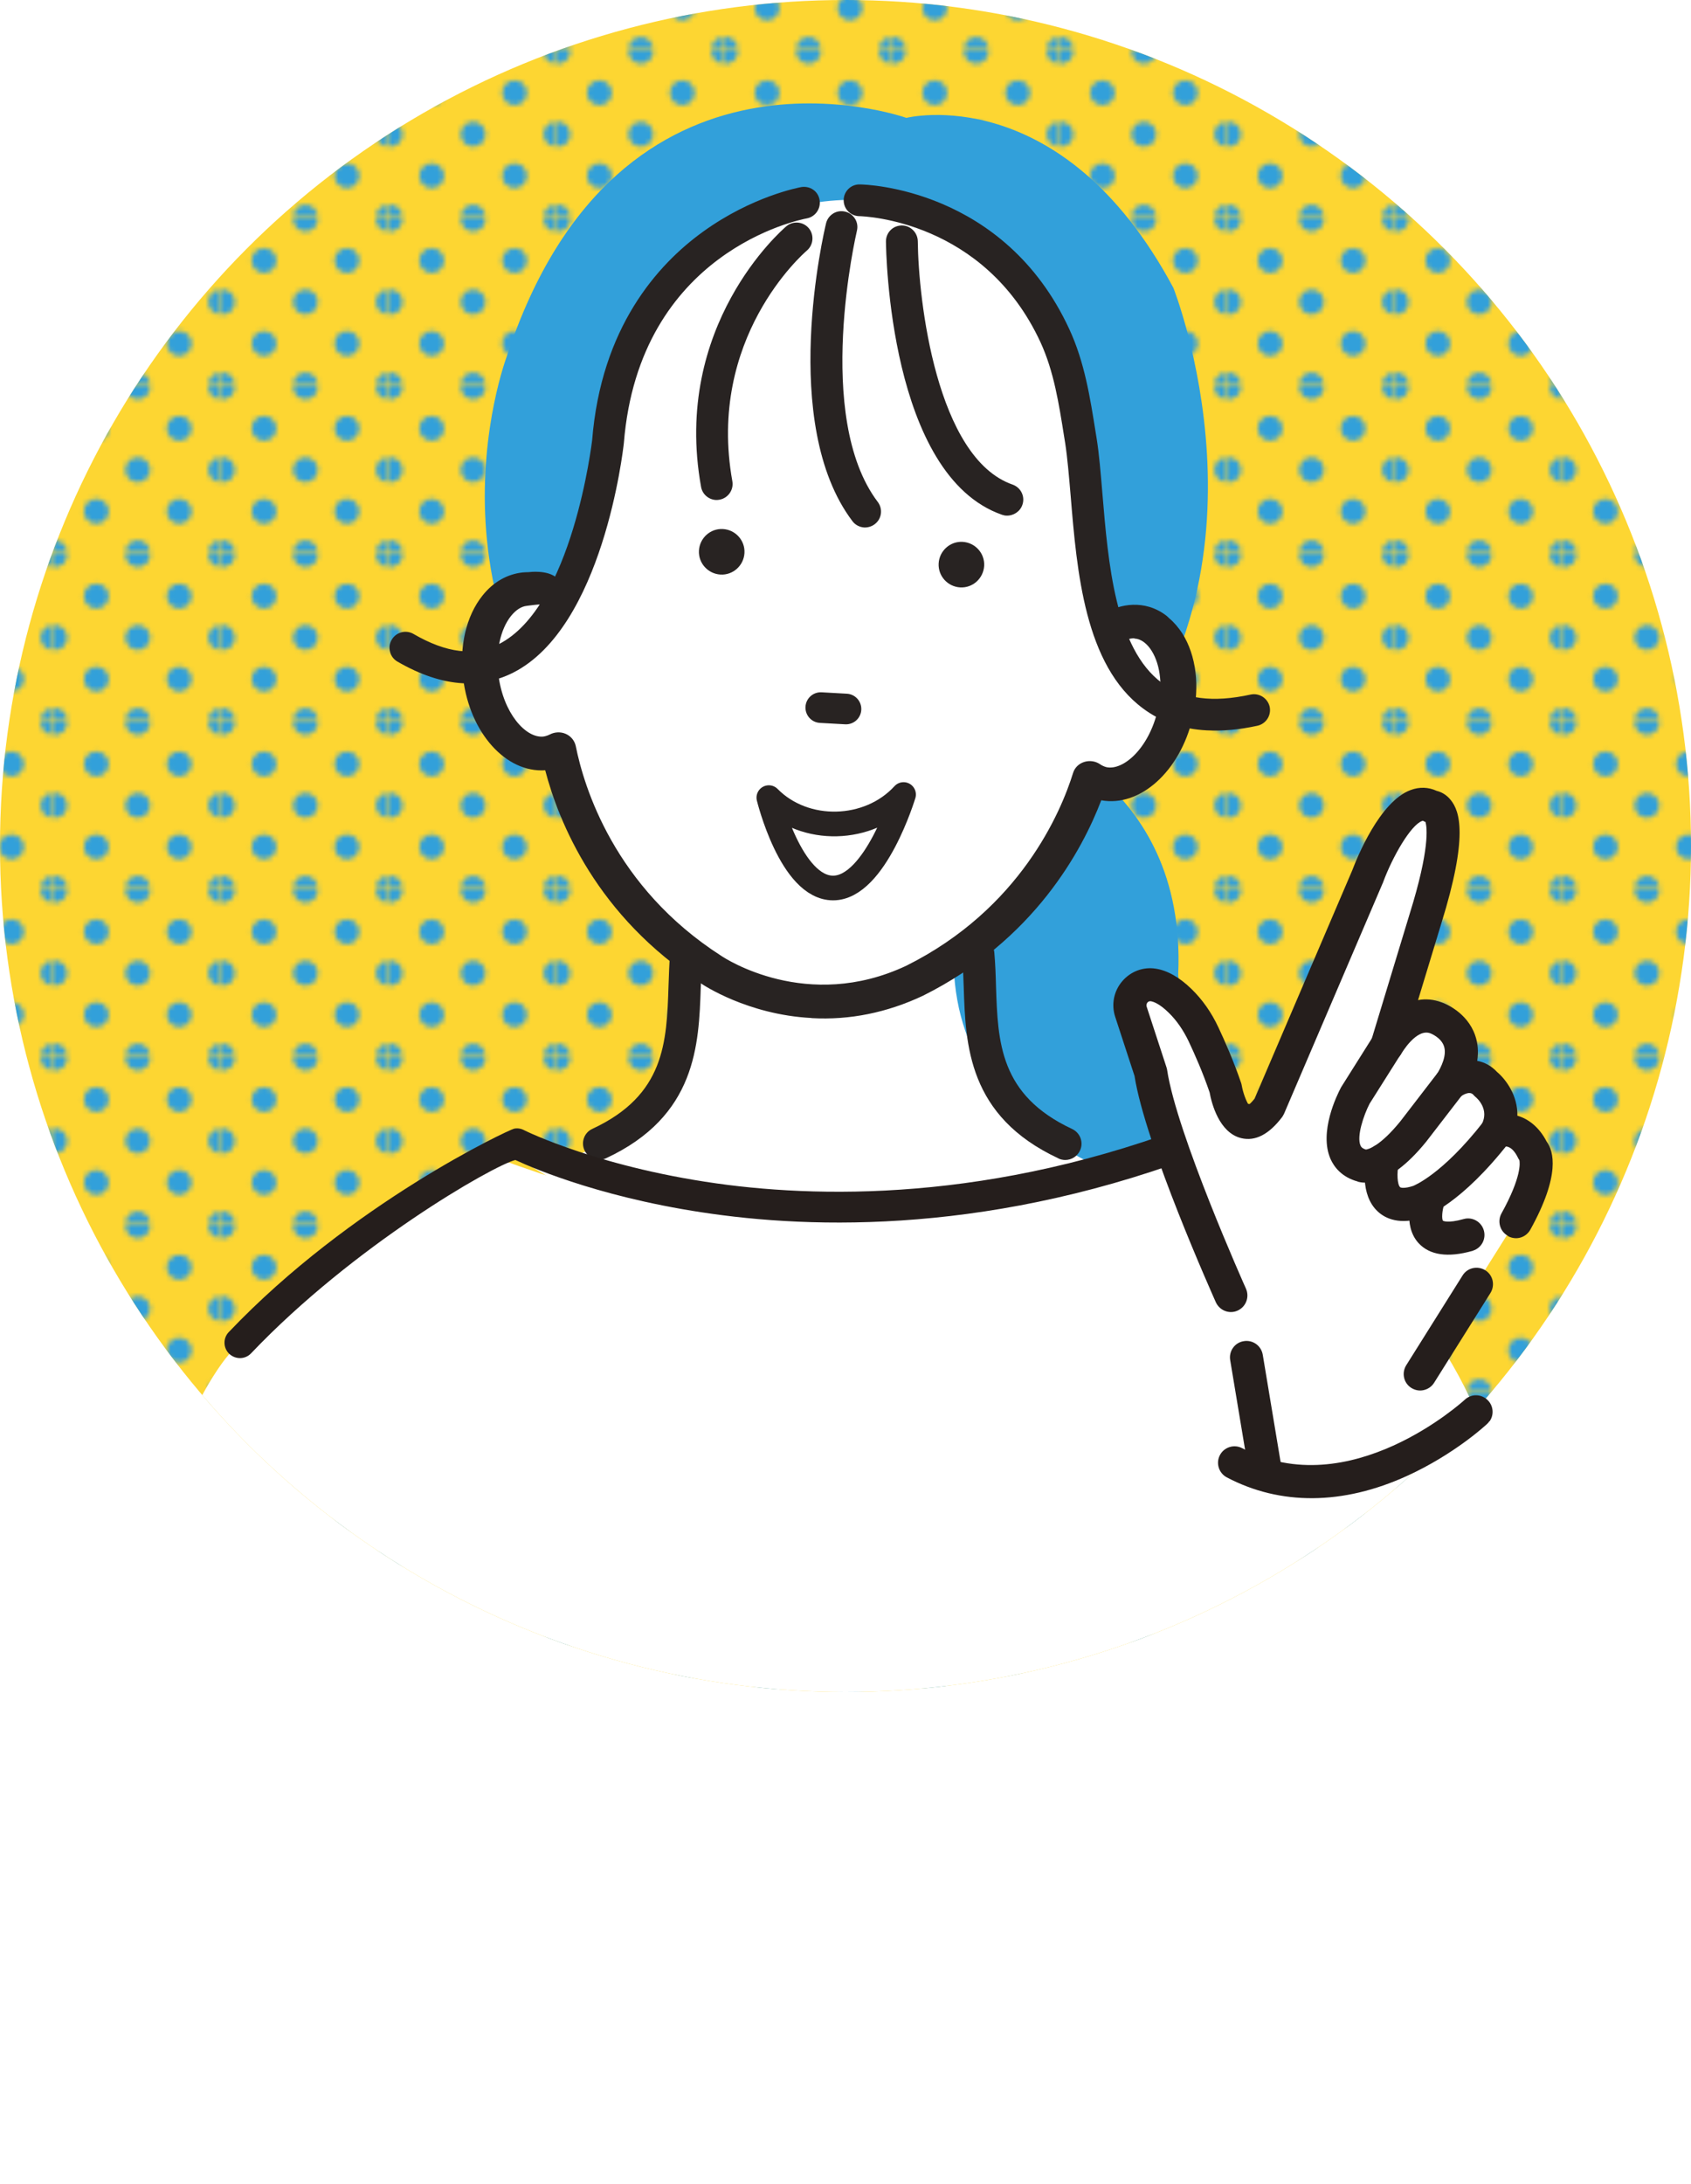
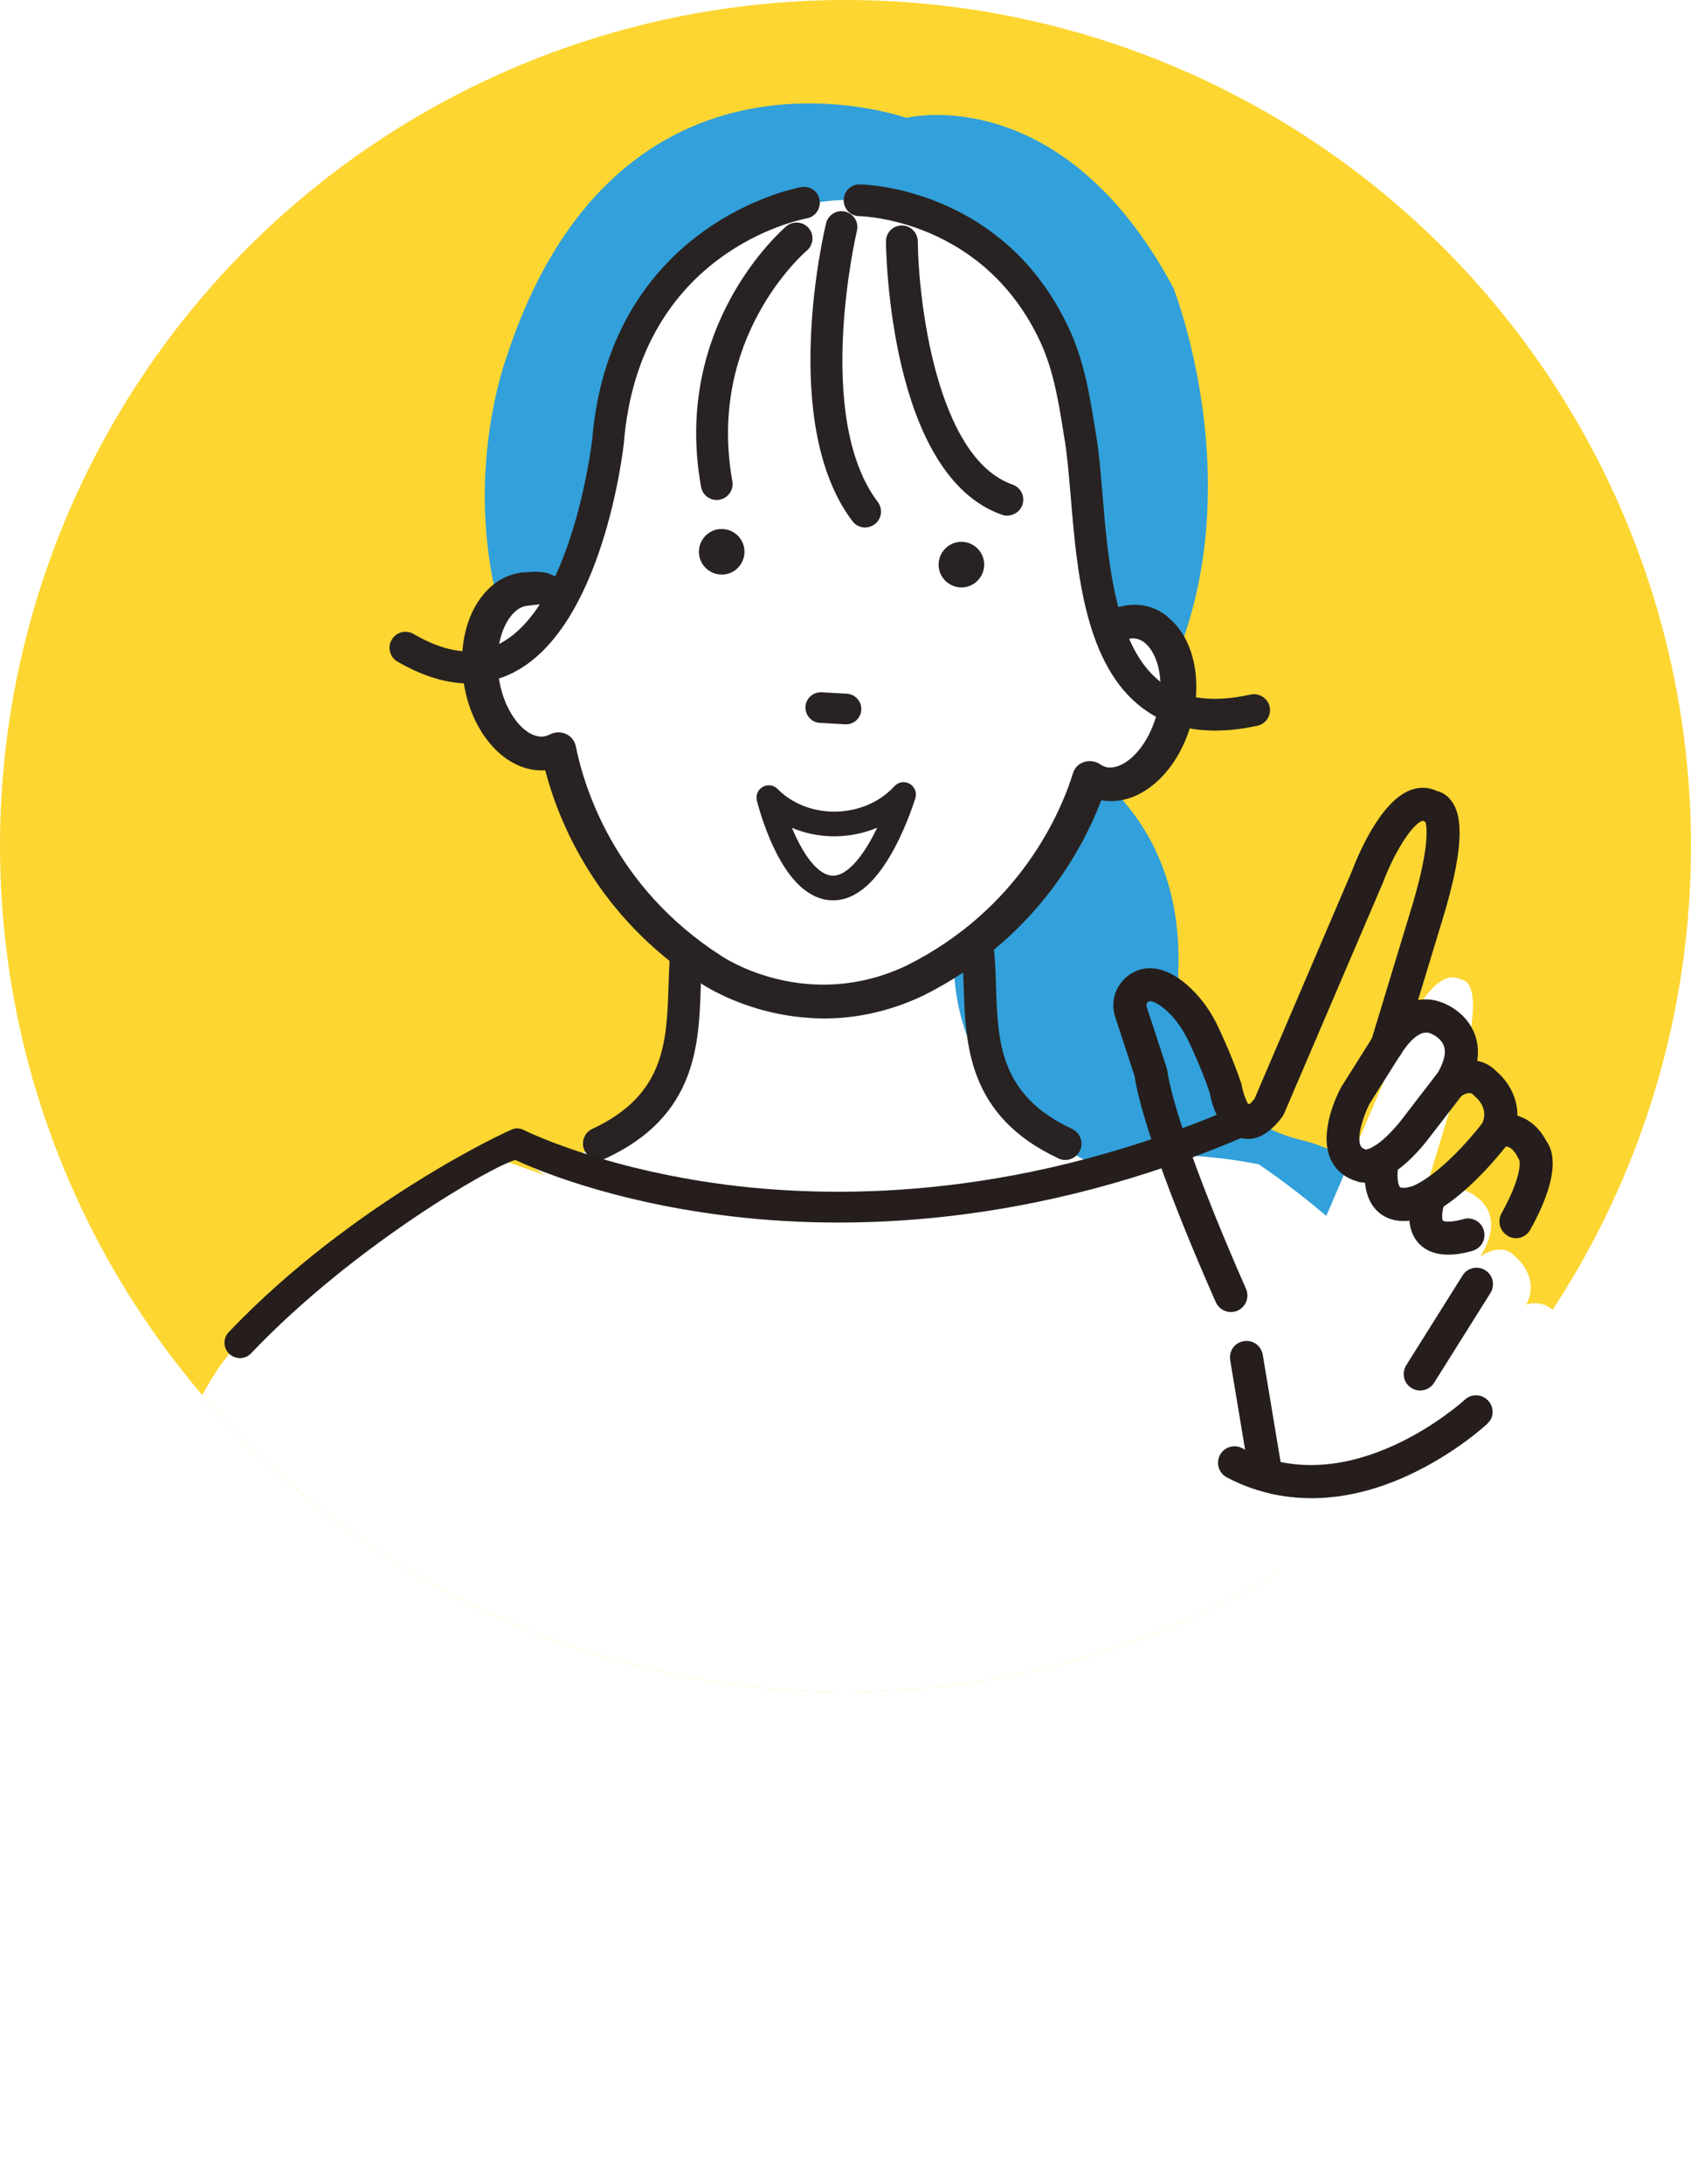
<svg xmlns="http://www.w3.org/2000/svg" id="_レイヤー_2" data-name="レイヤー 2" width="120" height="154.91" viewBox="0 0 120 154.91">
  <defs>
    <style>
      .cls-1 {
        fill: #fdd632;
      }

      .cls-2 {
        fill: #fff;
      }

      .cls-3 {
        fill: #32a0da;
      }

      .cls-4, .cls-5 {
        fill: none;
      }

      .cls-6 {
        fill: url(#_新規パターンスウォッチ_3);
      }

      .cls-5 {
        stroke: #282322;
        stroke-linecap: round;
        stroke-linejoin: round;
        stroke-width: 1.75px;
      }

      .cls-7 {
        fill: #d78080;
      }

      .cls-8 {
        fill: #251e1c;
      }

      .cls-9 {
        fill: #251e1c;
      }

      .cls-10 {
        fill: #32a0da;
      }

      .cls-11 {
        clip-path: url(#clippath);
      }

      .cls-12 {
        fill: #282322;
      }
    </style>
    <clipPath id="clippath">
      <circle class="cls-1" cx="60" cy="60" r="60" />
    </clipPath>
    <pattern id="_新規パターンスウォッチ_3" data-name="新規パターンスウォッチ 3" x="0" y="0" width="33.62" height="33.62" patternTransform="translate(-3232.9 -1614.77) scale(.35)" patternUnits="userSpaceOnUse" viewBox="0 0 33.62 33.62">
      <g>
        <rect class="cls-4" width="33.62" height="33.62" />
        <path class="cls-3" d="M33.62,36.14c1.39,0,2.52-1.13,2.52-2.52s-1.13-2.52-2.52-2.52-2.52,1.13-2.52,2.52,1.13,2.52,2.52,2.52Z" />
        <path class="cls-3" d="M16.81,36.14c1.39,0,2.52-1.13,2.52-2.52s-1.13-2.52-2.52-2.52-2.52,1.13-2.52,2.52,1.13,2.52,2.52,2.52Z" />
        <path class="cls-3" d="M0,36.14c1.39,0,2.52-1.13,2.52-2.52s-1.13-2.52-2.52-2.52-2.52,1.13-2.52,2.52,1.13,2.52,2.52,2.52Z" />
        <path class="cls-3" d="M33.62,19.33c1.39,0,2.52-1.13,2.52-2.52s-1.13-2.52-2.52-2.52-2.52,1.13-2.52,2.52,1.13,2.52,2.52,2.52Z" />
-         <path class="cls-3" d="M16.81,19.33c1.39,0,2.52-1.13,2.52-2.52s-1.13-2.52-2.52-2.52-2.52,1.13-2.52,2.52,1.13,2.52,2.52,2.52Z" />
        <path class="cls-3" d="M0,19.33c1.39,0,2.52-1.13,2.52-2.52s-1.13-2.52-2.52-2.52-2.52,1.13-2.52,2.52,1.13,2.52,2.52,2.52Z" />
        <path class="cls-3" d="M33.62,2.52c1.39,0,2.52-1.13,2.52-2.52s-1.13-2.52-2.52-2.52-2.52,1.13-2.52,2.52,1.13,2.52,2.52,2.52Z" />
        <path class="cls-3" d="M16.81,2.52c1.39,0,2.52-1.13,2.52-2.52s-1.13-2.52-2.52-2.52-2.52,1.13-2.52,2.52,1.13,2.52,2.52,2.52Z" />
        <path class="cls-3" d="M0,2.52c1.39,0,2.52-1.13,2.52-2.52S1.39-2.52,0-2.52-2.52-1.39-2.52,0-1.39,2.52,0,2.52Z" />
        <path class="cls-3" d="M-16.81,2.52c1.39,0,2.52-1.13,2.52-2.52s-1.13-2.52-2.52-2.52-2.52,1.13-2.52,2.52,1.13,2.52,2.52,2.52Z" />
        <path class="cls-3" d="M-16.81,0" />
        <path class="cls-3" d="M8.41,27.74c1.39,0,2.52-1.13,2.52-2.52s-1.13-2.52-2.52-2.52-2.52,1.13-2.52,2.52,1.13,2.52,2.52,2.52Z" />
        <path class="cls-3" d="M25.22,27.74c1.39,0,2.52-1.13,2.52-2.52s-1.13-2.52-2.52-2.52-2.52,1.13-2.52,2.52,1.13,2.52,2.52,2.52Z" />
        <path class="cls-3" d="M8.41,10.93c1.39,0,2.52-1.13,2.52-2.52s-1.13-2.52-2.52-2.52-2.52,1.13-2.52,2.52,1.13,2.52,2.52,2.52Z" />
        <path class="cls-3" d="M25.22,10.93c1.39,0,2.52-1.13,2.52-2.52s-1.13-2.52-2.52-2.52-2.52,1.13-2.52,2.52,1.13,2.52,2.52,2.52Z" />
        <path class="cls-3" d="M-8.41,10.93c1.39,0,2.52-1.13,2.52-2.52s-1.13-2.52-2.52-2.52-2.52,1.13-2.52,2.52,1.13,2.52,2.52,2.52Z" />
        <path class="cls-3" d="M-8.41,8.41" />
      </g>
    </pattern>
  </defs>
  <g id="_レイヤー_2-2" data-name="レイヤー 2">
    <g>
      <g>
        <circle class="cls-1" cx="60" cy="60" r="60" />
        <g class="cls-11">
-           <circle class="cls-6" cx="60" cy="60" r="60" />
          <circle class="cls-4" cx="60" cy="60" r="60" />
          <g>
            <path class="cls-10" d="M72.22,51.83s12.02,3.31,11.39,17.26c0,0,.35,9.67,8.63,11.74,0,0,13.12,2.76-5.87,10.7,0,0-32.8,7.94-22.1-34.87,0,0,3.22-7.03,7.94-4.83Z" />
            <path class="cls-10" d="M64.28,56.67l-17.46,2.78c-18.5-14.14-10.85-34.19-10.85-34.19,7.94-24.17,28.35-16.9,28.35-16.9,0,0,11.01-2.78,18.95,12.06,0,0,7.94,20.02-4.78,34.14,0,0,3.6-5.48,0,0l-14.21,2.12Z" />
            <path class="cls-2" d="M106.14,104.7s-1.38-11.58-16.81-22.12c0,0-4.13-.88-7.67-.59l-2.06,1.47s-15.93,9.14-43.95-1.18c0,0-11.5,3.54-19.47,13.86,0,0-4.72,5.31-5.9,17.4l-3.24,17.66h5.9c28.75-.72,55.83.03,55.83.03,8.98,26.58,15.08,23.57,15.08,23.57,0,0,7.71.94,15.21-15.02l3.54-12.09,6.19,1.18-2.65-24.18Z" />
            <path class="cls-2" d="M48.33,62.52s3.72,20.25-11.27,19.76c0,0,17.46,13.17,43.42,1.37,0,0-16.23-4.03-12.15-20.9l-20-.24Z" />
            <path class="cls-2" d="M61,14.2s-10.19-.94-15.85,9.19c0,0-.88,1.72-1.54,6.61,0,0-2.14,10.52-3.76,12.02,0,0-5.08-1.27-5.5,2.84,0,0-1.89,5.81,2.72,8.02l2.54,1.48s4.79,16.04,17.97,16.36c0,0,14.29.85,18.65-15.89,0,0,5.77,2.95,7.02-4.72,0,0,.19-7.25-4.84-6.68,0,0-1.85-5.2-1.72-13.23,0,0-3.03-16.9-15.68-16Z" />
            <path class="cls-7" d="M38.88,53.03c.23.45.47.89.72,1.34-.12-.56-.21-1.08-.3-1.54-.14.08-.28.14-.43.19Z" />
            <g>
              <path class="cls-12" d="M83.8,44.95c-.26-.42-.57-.77-.92-1.06-.05-.06-.1-.11-.17-.16-1.57-1.21-3.32-.75-4.12-.28-.52.31-.69.97-.39,1.5.3.52.97.71,1.5.41.06-.03.39-.2.81-.19v.02c.06,0,.11.01.16.02.4.09.79.4,1.09.87.67,1.05.83,2.66.44,4.31-.64,2.73-2.48,4.34-3.72,4.07-.16-.04-.32-.11-.49-.22-.31-.2-.7-.26-1.05-.15-.36.12-.63.39-.74.73-.87,2.78-3.77,9.67-11.88,13.72-7.09,3.33-12.97-.53-13.22-.7-7.64-4.9-9.78-12.06-10.35-14.92-.07-.35-.32-.65-.66-.81-.34-.15-.74-.14-1.06.03-.18.09-.34.15-.5.16-1.27.12-2.92-1.67-3.27-4.44-.21-1.68.13-3.27.9-4.24.35-.44.77-.71,1.18-.75.05,0,.71-.09.77-.09l1.01-.06s.8-.24.71-.71c.06-1.72-2.34-1.37-2.34-1.37-.14,0-.27,0-.41.02-1.08.11-2.05.67-2.8,1.61-1.14,1.43-1.63,3.56-1.35,5.84.48,3.85,3.02,6.65,5.8,6.41.95,3.68,3.64,10.39,11.04,15.13.13.09,3.26,2.2,7.79,2.44,2.68.14,5.31-.38,7.85-1.58,7.89-3.94,11.29-10.33,12.63-13.88,2.73.54,5.56-1.98,6.45-5.75.53-2.23.27-4.4-.71-5.95Z" />
              <path class="cls-12" d="M57.58,72.2c-4.54-.24-7.7-2.36-7.83-2.45-7.41-4.75-10.11-11.48-11.06-15.12-2.79.19-5.34-2.65-5.82-6.49-.29-2.3.21-4.45,1.37-5.9.76-.96,1.75-1.52,2.85-1.64.14-.01.28-.02.42-.02.04,0,1.34-.19,2.02.42.28.25.41.6.4,1.03.1.53-.73.78-.77.79l-1.02.06c-.05,0-.44.05-.61.07-.08.01-.14.02-.15.02-.39.04-.78.3-1.12.72-.76.96-1.09,2.52-.89,4.18.34,2.72,1.94,4.49,3.18,4.37.15-.02.31-.07.47-.15.35-.18.77-.2,1.13-.04.37.16.63.49.71.87.57,2.85,2.71,9.99,10.32,14.87.25.17,6.09,4.02,13.14.7,8.08-4.03,10.97-10.9,11.83-13.67.11-.37.41-.66.79-.78.38-.12.8-.06,1.12.16.16.11.31.17.46.21,1.2.25,2.99-1.32,3.63-4.01.38-1.63.22-3.22-.43-4.25-.29-.46-.66-.76-1.04-.84-.05,0-.1-.02-.15-.02-.02,0-.04-.01-.05-.02-.39,0-.68.16-.71.18-.57.31-1.29.12-1.61-.44-.33-.57-.14-1.28.42-1.61.81-.48,2.61-.96,4.21.28.06.05.12.11.18.17.35.29.66.66.93,1.07h0c.99,1.57,1.26,3.76.73,6.01-.89,3.77-3.72,6.33-6.48,5.83-1.34,3.51-4.75,9.92-12.65,13.86-2.55,1.2-5.2,1.74-7.89,1.59ZM38.75,54.46s.07.03.07.06c.93,3.6,3.6,10.34,11.01,15.09.13.09,3.26,2.19,7.75,2.43,2.66.14,5.29-.39,7.81-1.57,7.9-3.94,11.28-10.36,12.59-13.83.01-.04.05-.06.09-.05,2.68.53,5.48-1.97,6.36-5.69.52-2.21.26-4.36-.7-5.89h0c-.25-.4-.56-.75-.9-1.04-.06-.06-.11-.11-.16-.16-1.53-1.19-3.25-.73-4.02-.27-.48.29-.64.89-.36,1.39.28.48.9.65,1.39.38.04-.02.4-.22.85-.2.02,0,.04.01.06.03.04,0,.08.01.12.02.43.09.83.41,1.15.91.68,1.07.85,2.7.45,4.37-.66,2.78-2.53,4.41-3.82,4.13-.17-.04-.34-.11-.52-.23-.28-.19-.65-.24-.98-.14-.33.11-.59.36-.69.68-.87,2.79-3.79,9.71-11.92,13.77-7.14,3.36-13.05-.54-13.3-.71-7.66-4.91-9.82-12.11-10.39-14.97-.07-.33-.29-.61-.61-.75-.31-.14-.69-.13-.99.03-.18.1-.36.15-.53.17-1.31.13-3.01-1.7-3.36-4.52-.21-1.7.13-3.31.92-4.3.37-.46.8-.74,1.23-.78.01,0,.07,0,.15-.02.37-.05.59-.07.63-.07l1-.06h0s.71-.22.64-.62c.01-.4-.1-.71-.35-.92-.62-.56-1.89-.38-1.9-.38-.15,0-.28,0-.41.02-1.06.11-2.01.66-2.74,1.58-1.13,1.42-1.61,3.52-1.33,5.78.47,3.78,2.98,6.57,5.71,6.34,0,0,0,0,.01,0Z" />
            </g>
            <path class="cls-12" d="M68.31,38.43c-.89-.05-1.65.64-1.7,1.53-.05.89.64,1.65,1.53,1.7.89.05,1.65-.64,1.7-1.53.05-.89-.64-1.65-1.53-1.7Z" />
            <path class="cls-12" d="M52.83,39.22c.05-.89-.64-1.65-1.53-1.7-.89-.05-1.65.64-1.7,1.53-.05.89.64,1.65,1.53,1.7.89.05,1.65-.64,1.7-1.53Z" />
            <path class="cls-12" d="M58.19,51.27l1.79.1c.6.03,1.11-.43,1.14-1.03.03-.6-.43-1.11-1.03-1.14l-1.79-.1c-.6-.03-1.11.43-1.14,1.03-.03.6.43,1.11,1.03,1.14Z" />
            <g>
              <path class="cls-12" d="M42.53,82.21c-.41,0-.81-.24-1-.64-.26-.55-.02-1.2.53-1.46,5.17-2.41,5.3-6.18,5.43-10.17.03-.79.05-1.61.12-2.4.05-.6.58-1.05,1.19-1,.6.05,1.05.59,1,1.19-.06.73-.09,1.48-.12,2.28-.13,4.06-.3,9.11-6.7,12.08-.15.07-.31.1-.46.1Z" />
              <path class="cls-12" d="M42.53,82.26c-.45,0-.86-.26-1.05-.67-.27-.58-.02-1.27.56-1.53,5.14-2.39,5.27-6.14,5.4-10.12.03-.8.05-1.61.12-2.4.03-.31.17-.59.41-.79.24-.2.53-.29.84-.26.31.03.59.17.78.41.2.24.29.54.26.84-.06.73-.09,1.48-.12,2.28-.14,4.07-.3,9.14-6.73,12.13-.15.07-.32.11-.49.11ZM48.71,66.6c-.24,0-.47.08-.66.24-.21.18-.35.43-.37.71-.07.79-.1,1.6-.12,2.39-.13,4.02-.26,7.8-5.46,10.22-.52.24-.75.86-.51,1.38.17.37.54.6.95.6.15,0,.3-.03.44-.1,6.36-2.96,6.53-7.99,6.67-12.04.03-.8.05-1.55.12-2.28.02-.28-.06-.55-.24-.76s-.43-.34-.71-.37c-.03,0-.07,0-.1,0Z" />
            </g>
            <g>
              <path class="cls-12" d="M75.6,82.21c.41,0,.81-.24,1-.64.26-.55.02-1.2-.53-1.46-5.17-2.41-5.3-6.18-5.43-10.17-.03-.79-.05-1.61-.12-2.4-.05-.6-.58-1.05-1.19-1-.6.05-1.05.59-1,1.19.06.73.09,1.48.12,2.28.13,4.06.3,9.11,6.7,12.08.15.07.31.1.46.1Z" />
              <path class="cls-12" d="M75.12,82.16c-6.43-2.99-6.6-8.06-6.73-12.13-.03-.8-.05-1.55-.12-2.28-.03-.31.07-.61.26-.84.2-.24.48-.38.78-.41.31-.03.61.06.84.26.24.2.38.48.41.79.07.79.1,1.6.12,2.4.13,3.97.26,7.72,5.4,10.12.58.27.83.96.56,1.53-.19.41-.6.67-1.05.67-.17,0-.33-.04-.49-.11ZM69.33,66.61c-.28.02-.53.16-.71.37-.18.21-.26.48-.24.76.06.73.09,1.49.12,2.28.13,4.04.3,9.07,6.67,12.04.14.06.29.1.44.1.4,0,.77-.24.95-.6.24-.52.02-1.14-.51-1.38-5.2-2.42-5.33-6.21-5.46-10.22-.03-.79-.05-1.6-.12-2.39-.02-.28-.16-.53-.37-.71-.19-.16-.42-.24-.66-.24-.03,0-.07,0-.1,0Z" />
            </g>
            <path class="cls-2" d="M60.93,59.39c-.06,1.14-.99,2.01-2.07,1.96-1.08-.06-1.91-1.03-1.85-2.17.06-1.14.99-2.01,2.07-1.96,1.08.06,1.91,1.03,1.85,2.17Z" />
            <g>
              <path class="cls-12" d="M50.8,35.38c-.47-.03-.89-.37-.97-.86-2.06-11.4,5.69-18.12,6.02-18.4.44-.37,1.1-.32,1.48.12.37.44.32,1.1-.12,1.48-.31.26-7.15,6.26-5.31,16.43.1.57-.28,1.11-.84,1.22-.08.01-.16.02-.24.02Z" />
              <path class="cls-12" d="M50.8,35.46c-.52-.03-.96-.41-1.05-.93-2.06-11.44,5.72-18.2,6.05-18.48.47-.4,1.19-.34,1.59.13.4.47.34,1.19-.13,1.59-.29.25-7.11,6.23-5.29,16.36.11.61-.3,1.2-.91,1.31-.09.02-.17.02-.26.02ZM56.58,15.95c-.24-.01-.48.06-.68.23-.33.28-8.04,6.97-5.99,18.33.08.44.45.77.9.79.07,0,.15,0,.22-.01.52-.09.87-.6.78-1.12-1.84-10.22,5.05-16.26,5.34-16.51.41-.34.46-.96.11-1.36-.18-.21-.43-.33-.68-.34Z" />
            </g>
            <g>
              <path class="cls-12" d="M61.33,37.32c-.3-.02-.59-.16-.78-.41-5.2-6.88-1.99-20.48-1.85-21.05.14-.56.7-.91,1.26-.77.56.14.91.7.77,1.26-.03.13-3.11,13.2,1.49,19.3.35.46.26,1.12-.2,1.47-.2.15-.45.22-.69.21Z" />
              <path class="cls-12" d="M61.33,37.41c-.33-.02-.64-.18-.84-.45-5.23-6.92-2.01-20.54-1.87-21.12.07-.29.25-.54.51-.7.26-.16.56-.2.85-.13.29.07.54.25.7.51.16.26.2.56.13.85-.03.13-3.09,13.19,1.48,19.23.38.5.28,1.21-.22,1.58-.21.16-.48.24-.74.23ZM59.77,15.14c-.19-.01-.38.04-.55.14-.22.13-.38.35-.44.6-.14.57-3.34,14.13,1.84,20.98.17.23.43.37.72.38.23.01.45-.06.63-.19.42-.32.51-.93.19-1.35-4.61-6.1-1.54-19.23-1.5-19.37.06-.25.02-.51-.11-.73-.13-.22-.35-.37-.6-.44-.06-.01-.12-.02-.18-.03Z" />
            </g>
            <g>
              <path class="cls-12" d="M71.42,36.49c-.1,0-.19-.02-.29-.06-7.95-2.77-8.18-18.63-8.19-19.3,0-.58.46-1.05,1.04-1.06.57,0,1.05.46,1.06,1.04.04,4.18,1.33,15.44,6.78,17.34.55.19.83.79.64,1.33-.16.45-.59.73-1.05.7Z" />
              <path class="cls-12" d="M71.42,36.57c-.11,0-.21-.03-.31-.06-8.01-2.79-8.23-18.7-8.24-19.38,0-.3.11-.59.32-.8.21-.22.49-.33.8-.34.62,0,1.13.5,1.14,1.12.04,4.16,1.32,15.38,6.73,17.26.59.21.9.85.69,1.44-.16.47-.63.78-1.13.76ZM64.04,16.16s-.04,0-.06,0c-.26,0-.5.1-.68.29-.18.18-.28.43-.28.69,0,.67.23,16.47,8.13,19.22.09.03.18.05.27.05.43.02.82-.24.96-.65.18-.5-.09-1.05-.59-1.23-5.49-1.91-6.8-13.22-6.83-17.42,0-.51-.41-.93-.92-.96Z" />
            </g>
            <g>
              <path class="cls-12" d="M85.64,51.72c-1.73-.09-3.22-.6-4.48-1.53-4.11-3.04-4.67-9.67-5.11-15.01-.12-1.4-.23-2.72-.39-3.77l-.07-.43c-.38-2.4-.73-4.66-1.69-6.74-4.02-8.69-12.57-8.99-12.93-9-.59-.01-1.04-.49-1.02-1.07.01-.58.49-1.04,1.07-1.03.42,0,10.21.31,14.79,10.21,1.08,2.34,1.48,4.86,1.86,7.29l.07.42c.18,1.13.29,2.48.41,3.92.41,4.91.92,11.02,4.27,13.49,1.57,1.16,3.65,1.43,6.35.84.57-.12,1.12.23,1.25.8.12.57-.23,1.12-.8,1.25-1.28.28-2.47.39-3.57.33Z" />
              <path class="cls-12" d="M85.64,51.8c-1.74-.09-3.26-.61-4.52-1.55-4.14-3.06-4.7-9.72-5.14-15.06-.12-1.4-.23-2.72-.39-3.76l-.07-.43c-.38-2.39-.73-4.65-1.68-6.72-4-8.65-12.5-8.94-12.86-8.95-.01,0-.02,0-.04,0-.61-.03-1.08-.53-1.07-1.15.01-.62.53-1.12,1.15-1.1.42,0,10.24.27,14.86,10.26,1.09,2.35,1.48,4.87,1.87,7.31l.07.43c.18,1.12.29,2.48.41,3.91.41,4.91.91,11,4.23,13.45,1.55,1.14,3.6,1.41,6.29.82.61-.13,1.21.26,1.35.86.13.61-.25,1.21-.86,1.35-1.28.28-2.49.39-3.59.33ZM61.12,15.18c1.18.06,9.05.8,12.86,9.04.96,2.09,1.32,4.36,1.7,6.76l.07.43c.17,1.06.28,2.38.39,3.78.44,5.32.99,11.93,5.08,14.95,1.24.91,2.73,1.42,4.43,1.51,1.09.06,2.28-.05,3.55-.33.52-.11.85-.63.74-1.15-.11-.52-.63-.85-1.15-.74-2.73.6-4.83.32-6.42-.85-3.38-2.5-3.89-8.63-4.3-13.55-.12-1.45-.23-2.8-.41-3.92l-.07-.42c-.38-2.43-.78-4.94-1.85-7.27-4.57-9.9-14.3-10.16-14.72-10.17-.53-.01-.97.41-.98.95-.01.53.39.96.91.98,0,0,.02,0,.03,0,.02,0,.07,0,.14,0Z" />
            </g>
            <g>
              <path class="cls-12" d="M32.86,48.38c-1.46-.08-3-.59-4.61-1.53-.5-.29-.67-.93-.38-1.43.29-.5.93-.67,1.43-.38,2.37,1.38,4.37,1.62,6.13.73,5.3-2.67,6.66-14.41,6.67-14.53.64-7.96,4.61-12.41,7.83-14.74,3.48-2.52,6.8-3.13,6.94-3.16.57-.1,1.11.28,1.22.85.1.57-.28,1.11-.85,1.22-.5.09-11.95,2.35-13.05,16.03-.06.56-1.5,13.01-7.81,16.2-1.11.56-2.28.8-3.52.74Z" />
              <path class="cls-12" d="M32.85,48.46c-1.47-.08-3.03-.6-4.65-1.54-.26-.15-.45-.4-.52-.69-.08-.29-.04-.6.12-.86.31-.54,1.01-.72,1.54-.41,2.34,1.36,4.32,1.6,6.05.73,5.25-2.65,6.61-14.35,6.63-14.46.64-8,4.63-12.46,7.86-14.79,3.5-2.53,6.83-3.14,6.97-3.17.3-.05.6.01.85.18.25.17.41.43.46.73.11.61-.3,1.2-.91,1.31-.48.09-11.89,2.33-12.98,15.95-.06.53-1.49,13.05-7.86,16.27-1.11.56-2.31.81-3.56.75ZM28.83,44.98c-.35-.02-.7.15-.89.48-.13.22-.17.48-.1.73.07.25.22.46.45.59,2.95,1.72,5.68,1.99,8.05.79,6.29-3.17,7.71-15.61,7.77-16.13,1.11-13.74,12.63-16.01,13.12-16.1.52-.09.87-.6.78-1.12-.05-.25-.19-.48-.4-.62-.21-.15-.47-.2-.72-.16-.14.02-3.44.64-6.91,3.14-3.2,2.31-7.15,6.74-7.79,14.68-.01.12-1.38,11.91-6.72,14.59-1.78.9-3.82.66-6.21-.73-.14-.08-.28-.12-.43-.13Z" />
            </g>
          </g>
        </g>
      </g>
      <g>
        <path class="cls-9" d="M17.07,96.32c-.29.01-.57-.09-.8-.3-.44-.42-.45-1.11-.04-1.54,8.69-9.13,19.89-14.36,20.25-14.43.24-.05.49-.01.7.1.05.03,5.52,2.75,14.48,3.89,8.26,1.04,21.26.91,36.33-5.67.55-.24,1.2.01,1.44.56.24.55-.01,1.19-.56,1.44-15.57,6.8-29.03,6.92-37.58,5.82-8.07-1.03-13.32-3.27-14.72-3.92-1.62.42-11.5,6.09-18.75,13.71-.2.21-.47.33-.74.34Z" />
        <g>
          <g>
-             <path class="cls-2" d="M89.46,104.16l-3.16-18.13,1.03,5.85s-4.99-11.1-5.69-15.85l-1.4-4.28c-.33-1.02.52-2.06,1.58-1.9.53.08,1.16.4,1.91,1.13.7.68,1.25,1.49,1.66,2.37.42.89,1.05,2.3,1.57,3.83,0,0,.75,4.4,3.08,1.33l7-16.35s2.31-6.22,4.54-4.95c0,0,2.1-.18-.43,7.93l-2.74,9.01s1.49-2.75,3.51-1.96c0,0,3.18,1.13,1,4.65,0,0,1.46-1.13,2.5.02,0,0,1.78,1.42.76,3.4,0,0,1.6-.68,2.58,1.32,0,0,1.04.99-1.2,5.03l-6.8,10.81.86,2.76s-2,5.5-12.17,3.96Z" />
+             <path class="cls-2" d="M89.46,104.16s-4.99-11.1-5.69-15.85l-1.4-4.28c-.33-1.02.52-2.06,1.58-1.9.53.08,1.16.4,1.91,1.13.7.68,1.25,1.49,1.66,2.37.42.89,1.05,2.3,1.57,3.83,0,0,.75,4.4,3.08,1.33l7-16.35s2.31-6.22,4.54-4.95c0,0,2.1-.18-.43,7.93l-2.74,9.01s1.49-2.75,3.51-1.96c0,0,3.18,1.13,1,4.65,0,0,1.46-1.13,2.5.02,0,0,1.78,1.42.76,3.4,0,0,1.6-.68,2.58,1.32,0,0,1.04.99-1.2,5.03l-6.8,10.81.86,2.76s-2,5.5-12.17,3.96Z" />
            <path class="cls-8" d="M90.13,105.26c.54-.18.89-.73.79-1.31l-1.31-7.87c-.11-.64-.71-1.07-1.35-.96-.64.1-1.07.71-.96,1.35l1.31,7.87c.11.64.71,1.07,1.35.96.06,0,.11-.02.17-.04Z" />
            <path class="cls-8" d="M101.14,98.56c.25-.08.48-.25.63-.49l4-6.37c.34-.55.18-1.27-.37-1.61-.55-.34-1.27-.18-1.61.37l-4,6.37c-.34.55-.18,1.27.37,1.61.31.19.66.23.98.12Z" />
            <path class="cls-8" d="M107.01,87.65c-.57-.31-.77-1.03-.46-1.59,1.44-2.6,1.31-3.6,1.27-3.78-.04-.05-.07-.11-.1-.17-.39-.8-.82-.86-1.07-.76-.45.23-.97.12-1.32-.24-.36-.36-.41-.92-.18-1.37.54-1.05-.29-1.82-.45-1.95-.05-.04-.1-.09-.14-.14-.28-.32-.81.05-.91.12-.45.35-1.08.33-1.5-.05-.42-.38-.51-1-.21-1.49.36-.58.74-1.4.53-2.03-.21-.62-.93-.9-.96-.91-1-.39-2.05,1.42-2.06,1.43-.29.53-.93.75-1.48.52-.55-.23-.84-.85-.67-1.42l2.74-9.02c1.43-4.58,1.23-6.1,1.12-6.5-.05-.02-.1-.04-.15-.07-.04-.02-.04-.03-.1,0-.79.29-2.07,2.48-2.76,4.34,0,.02-.01.04-.02.05l-7,16.35c-.04.09-.09.17-.14.25-.94,1.24-1.91,1.74-2.91,1.5-1.56-.38-2.1-2.46-2.24-3.24-.49-1.44-1.08-2.76-1.49-3.63-.38-.79-.85-1.48-1.42-2.03-.65-.64-1.08-.78-1.27-.81-.09-.01-.17.02-.23.09-.04.05-.1.15-.06.29l1.4,4.28c.02.06.04.13.05.19.67,4.53,5.55,15.43,5.6,15.54.26.59,0,1.28-.59,1.55-.59.27-1.28,0-1.55-.59-.2-.46-5-11.15-5.77-16.05l-1.37-4.19c-.29-.88-.1-1.83.5-2.53.59-.69,1.48-1.03,2.37-.89.84.13,1.7.62,2.55,1.45.77.75,1.41,1.66,1.9,2.71.44.93,1.08,2.38,1.62,3.96.02.06.03.12.04.17.09.51.31,1.1.49,1.37.09-.07.24-.21.42-.44l6.93-16.19c.33-.87,1.94-4.89,4.15-5.7.62-.23,1.26-.21,1.84.06.33.08.7.27,1,.65.64.79,1.26,2.56-.67,8.76l-1.65,5.43c.53-.1,1.1-.06,1.7.17.18.06,1.77.67,2.35,2.32.2.57.25,1.18.15,1.82.49.09.98.33,1.41.79.64.54,1.47,1.68,1.44,3.1.76.22,1.53.78,2.08,1.84.49.67.99,2.36-1.16,6.24-.15.27-.39.46-.66.55-.3.1-.63.07-.93-.09ZM107.97,82.44s0,0,0,0c0,0,0,0,0,0ZM107.96,82.44s0,0,0,0c0,0,0,0,0,0ZM107.96,82.44s0,0,0,0c0,0,0,0,0,0ZM101.68,58.38s0,0,0,0c0,0,0,0,0,0ZM101.68,58.38s0,0,0,0c0,0,0,0,0,0Z" />
            <path class="cls-8" d="M96.36,83.8c-1.15-.31-1.69-1.04-1.94-1.6-.84-1.91.46-4.54.73-5.05.01-.03.03-.05.04-.07l2.23-3.54c.35-.55,1.07-.71,1.61-.37.55.34.71,1.07.37,1.61l-2.21,3.5c-.43.84-.93,2.33-.64,2.97.03.07.09.19.38.28.16-.02.99-.21,2.45-2.01l2.61-3.39c.39-.51,1.13-.61,1.64-.21.51.4.61,1.13.21,1.64l-2.63,3.41c-1.42,1.75-2.59,2.48-3.45,2.76-.68.22-1.17.15-1.43.07ZM97.1,81.58s0,0,0,0c0,0,0,0,0,0ZM97.1,81.58s0,0,0,0c0,0,0,0,0,0ZM97.1,81.58s0,0,0,0c0,0,0,0,0,0ZM97.09,81.58s0,0,0,0c0,0,0,0,0,0ZM97.09,81.58s0,0,0,0c0,0,0,0,0,0Z" />
            <path class="cls-8" d="M101.01,86.33c.27-.09,2.69-.96,6.1-5.33.4-.51.31-1.25-.2-1.64-.51-.4-1.25-.31-1.64.2-2.95,3.78-4.97,4.54-4.99,4.55-.61.2-.88.13-.92.09-.2-.18-.25-1-.1-1.66.14-.63-.26-1.25-.89-1.39-.63-.14-1.25.26-1.39.89-.1.44-.52,2.69.81,3.9.54.49,1.53.96,3.24.41Z" />
            <path class="cls-8" d="M104.53,88.7c.6-.19.94-.82.77-1.43-.17-.62-.82-.99-1.44-.81-1.14.32-1.46.12-1.46.12-.1-.12-.07-.73.1-1.2.22-.61-.09-1.28-.7-1.5-.6-.22-1.27.08-1.5.69-.09.23-.81,2.31.37,3.6.79.85,2.07,1.04,3.81.55.01,0,.03,0,.04-.01Z" />
          </g>
          <path class="cls-8" d="M105.71,100.8c.31-.44.28-1.06-.11-1.47-.44-.47-1.18-.5-1.65-.06-.11.1-8.17,7.45-15.8,3.44-.57-.3-1.28-.08-1.58.49-.3.57-.08,1.28.49,1.58,3.8,2,8.23,1.97,12.78-.1,3.36-1.53,5.61-3.61,5.7-3.7.06-.06.12-.12.16-.19Z" />
        </g>
      </g>
      <path class="cls-5" d="M64.12,56.35c-2.45,2.68-7.01,2.81-9.56.22,0,0,1.56,6.41,4.56,6.41s5-6.63,5-6.63Z" />
    </g>
  </g>
</svg>